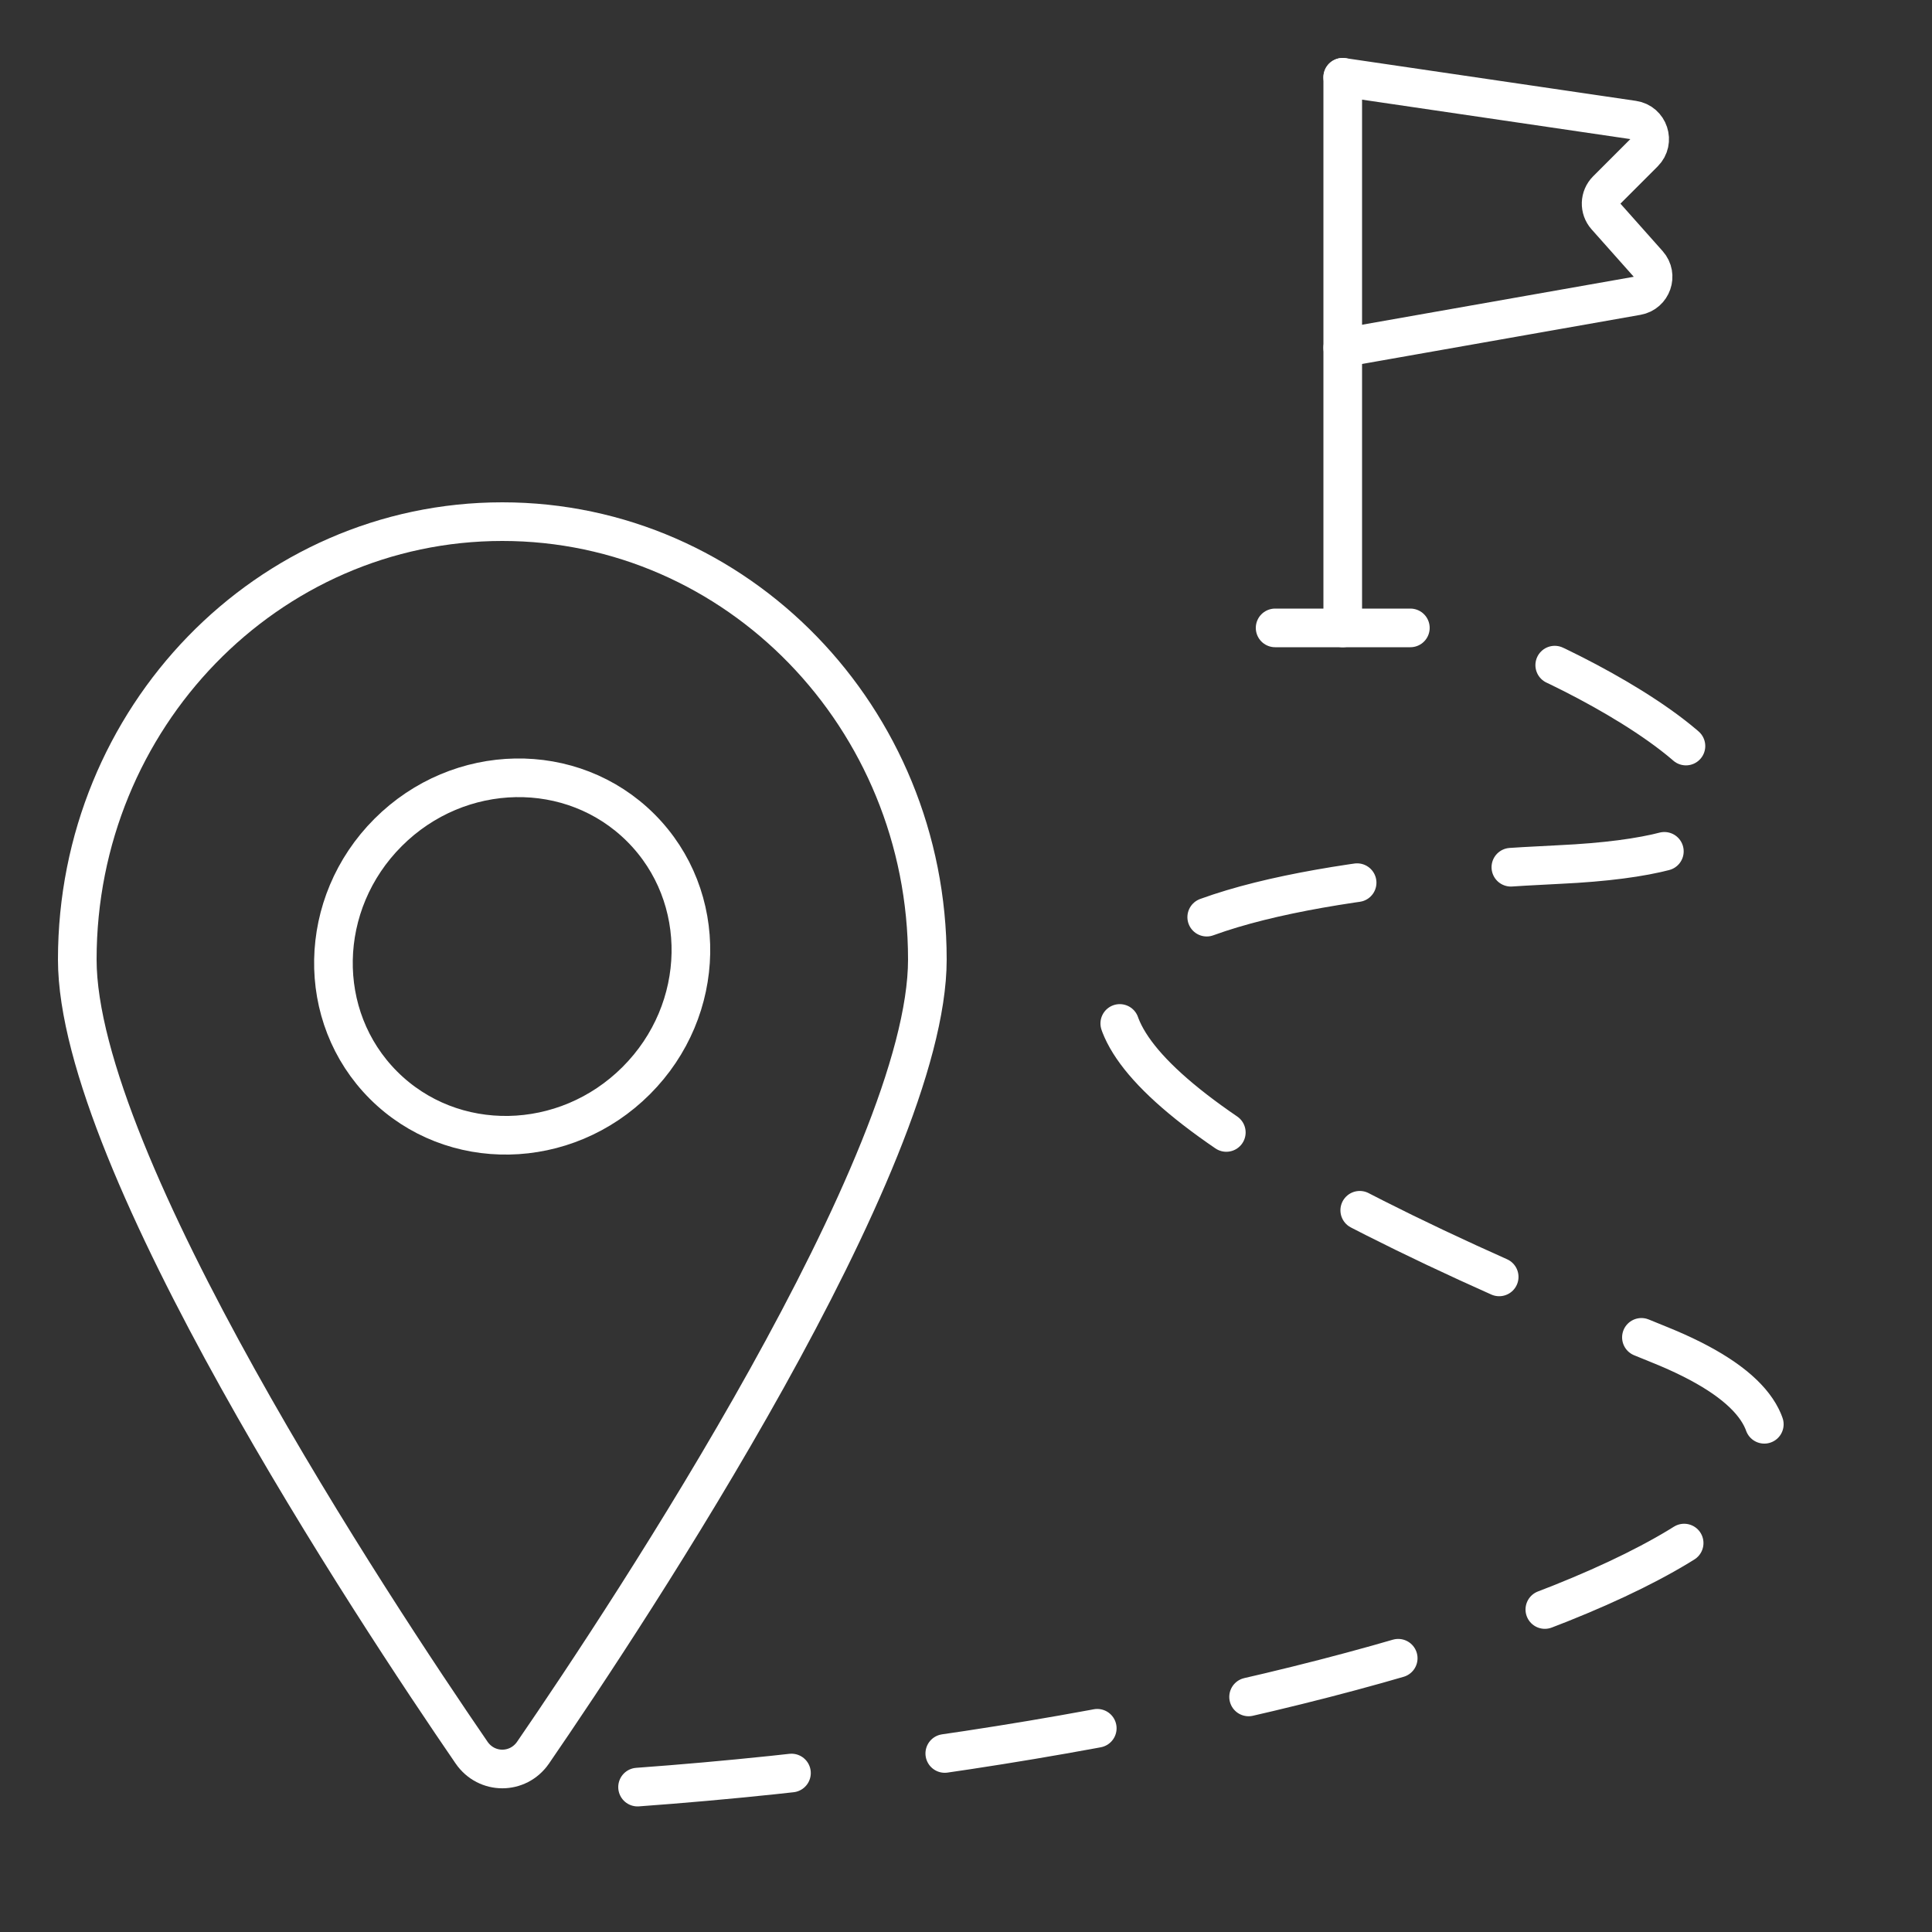
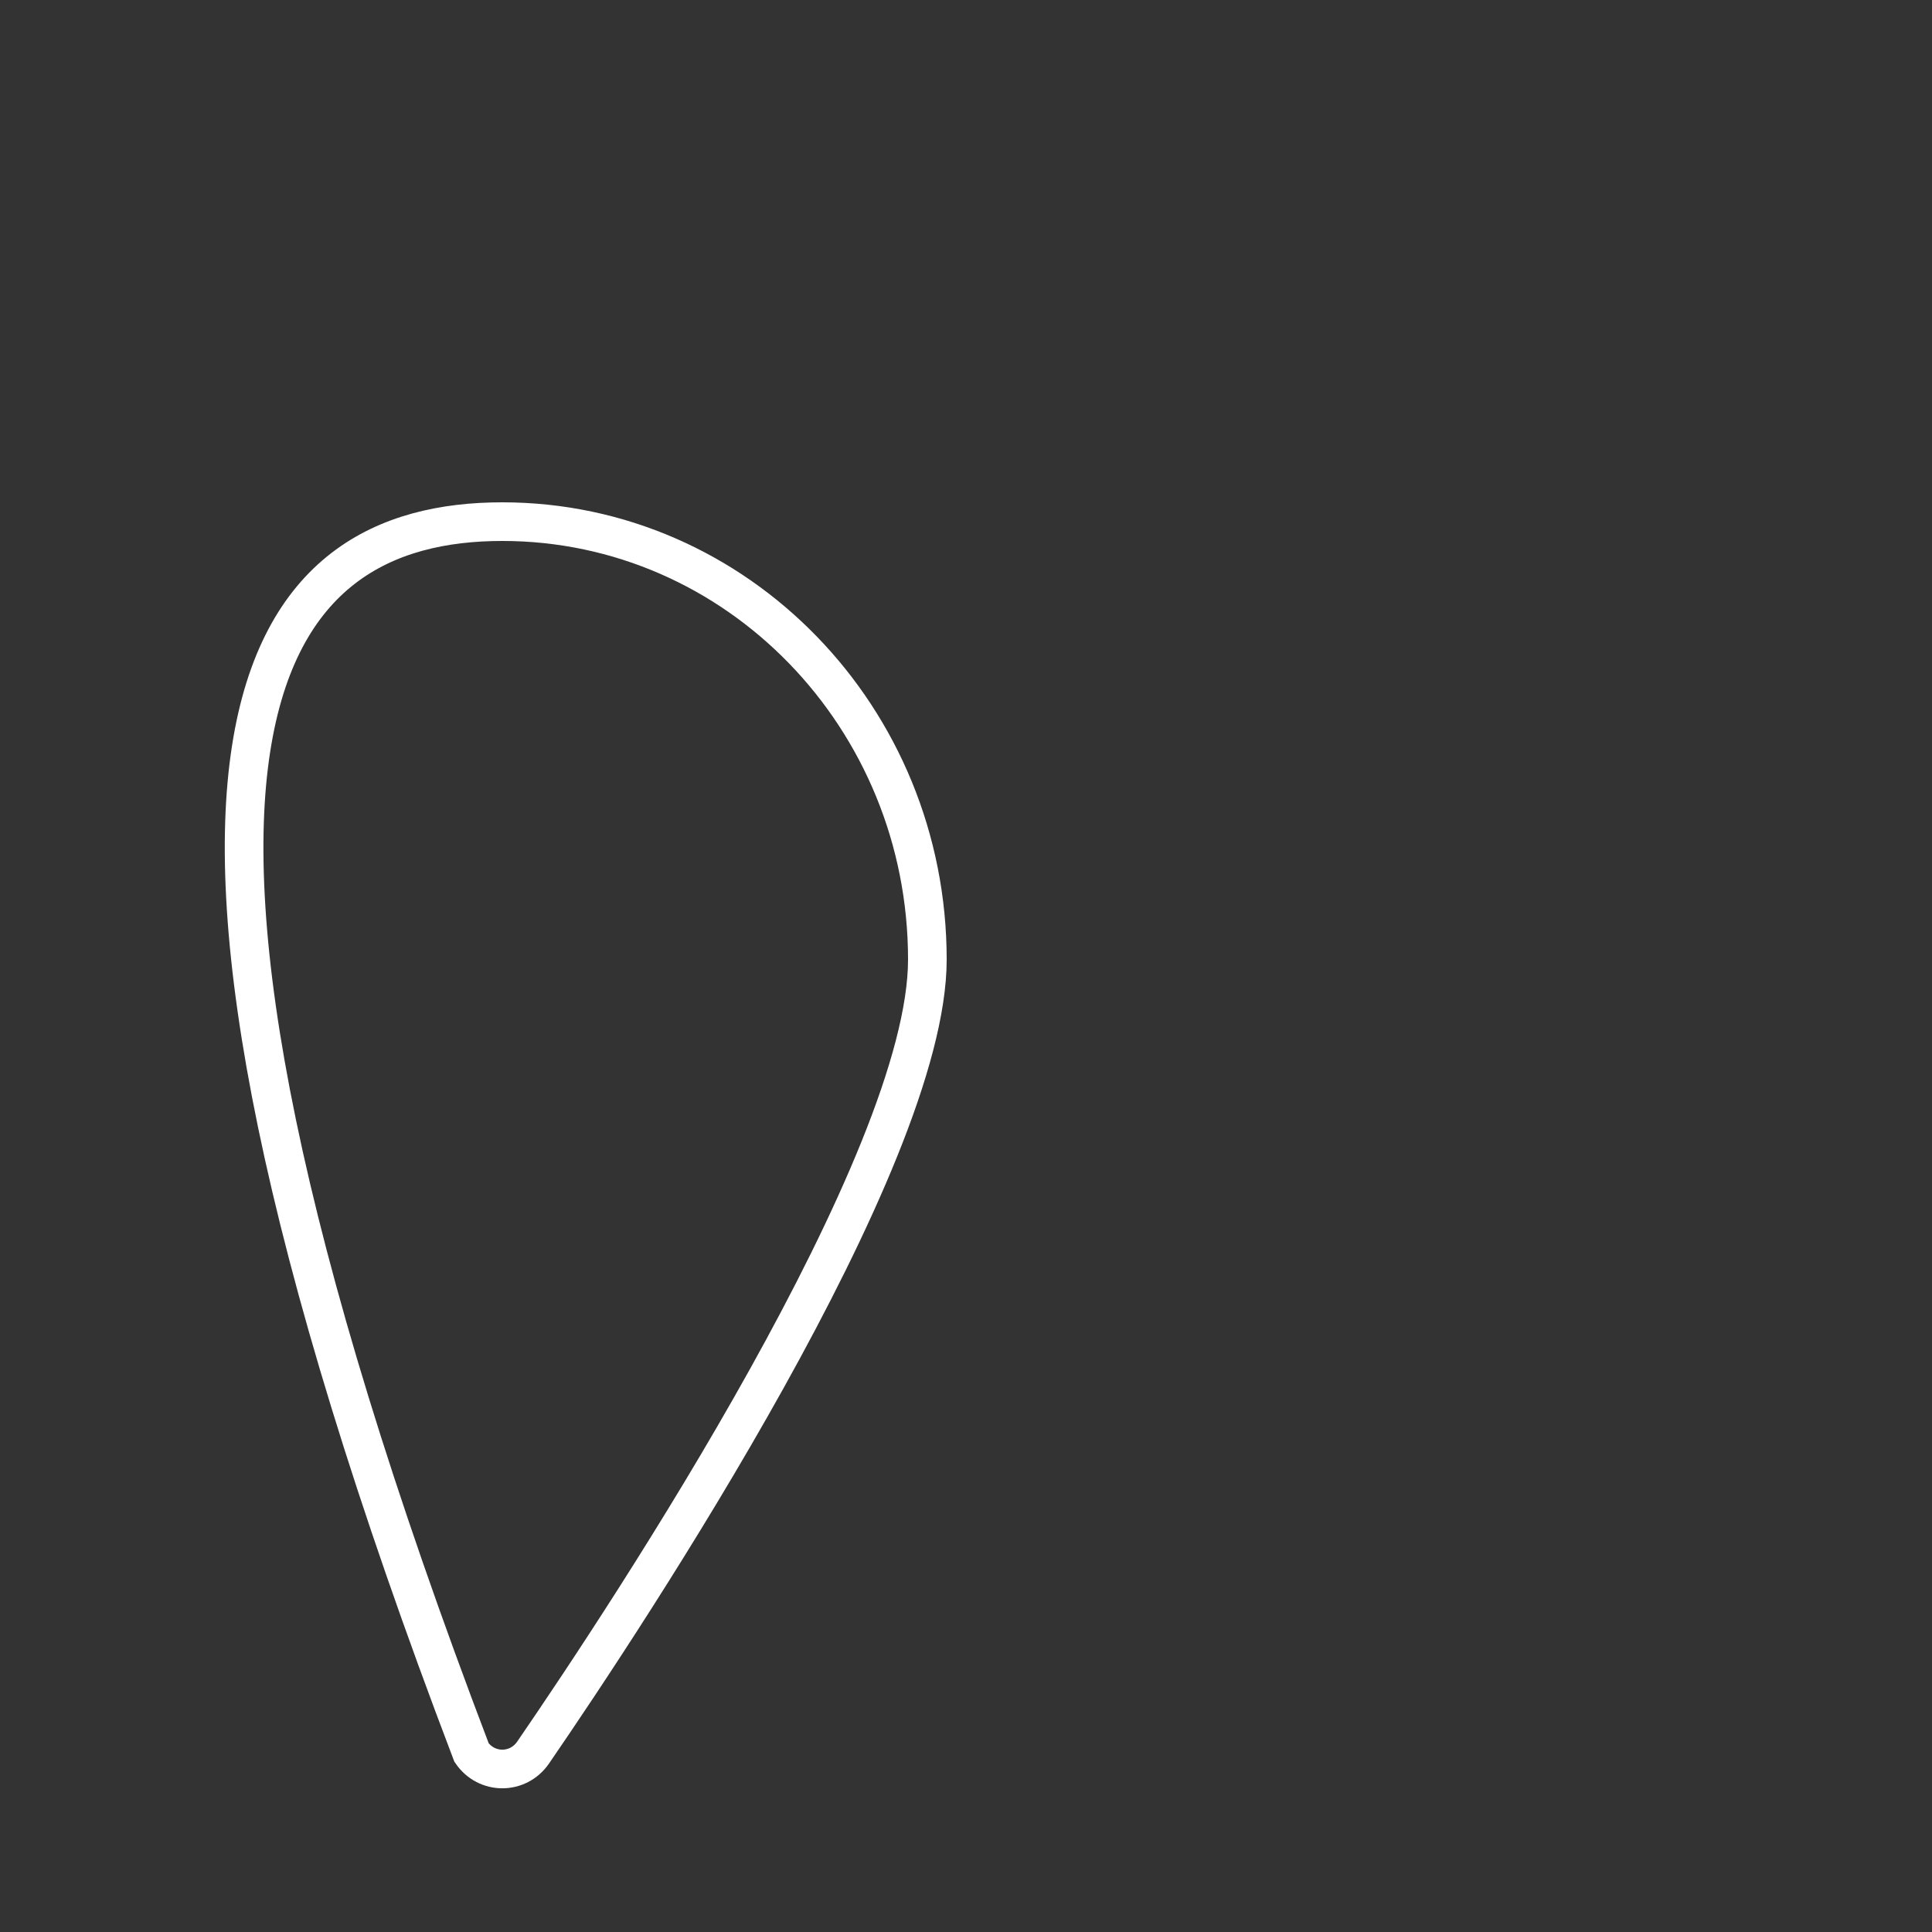
<svg xmlns="http://www.w3.org/2000/svg" width="100" height="100" viewBox="0 0 100 100" fill="none">
  <rect x="0" y="0" width="100" height="100" fill="#333333" stroke="none" />
-   <path d="M27.592 90.714C26.815 91.845 25.185 91.845 24.408 90.714C19.353 83.349 4 60.121 4 49.664C4 37.147 13.85 27 26 27C38.15 27 48 37.147 48 49.664C48 60.121 32.647 83.349 27.592 90.714Z" stroke="white" stroke-width="2" />
-   <ellipse cx="26.51" cy="49.51" rx="9.418" ry="9.082" transform="rotate(-45 26.51 49.51)" stroke="white" stroke-width="2" />
-   <path d="M33 92.5C70.239 89.789 105.5 77.5 85.888 69.6C38.147 50.369 61.472 45.652 80.709 44.748C99.945 43.844 81.449 34.356 77.01 33" stroke="white" stroke-width="2" stroke-linecap="round" stroke-dasharray="8 8" />
-   <path d="M69.5 32.5V4" stroke="white" stroke-width="2" stroke-linecap="round" />
-   <path d="M73 32.5L66 32.5" stroke="white" stroke-width="2" stroke-linecap="round" />
-   <path d="M69.5 4L84.531 6.21C85.345 6.33 85.674 7.326 85.093 7.907L83.167 9.833C82.792 10.208 82.775 10.809 83.126 11.205L85.311 13.662C85.831 14.247 85.508 15.175 84.737 15.311L69.5 18" stroke="white" stroke-width="2" stroke-linecap="round" />
+   <path d="M27.592 90.714C26.815 91.845 25.185 91.845 24.408 90.714C4 37.147 13.85 27 26 27C38.15 27 48 37.147 48 49.664C48 60.121 32.647 83.349 27.592 90.714Z" stroke="white" stroke-width="2" />
</svg>